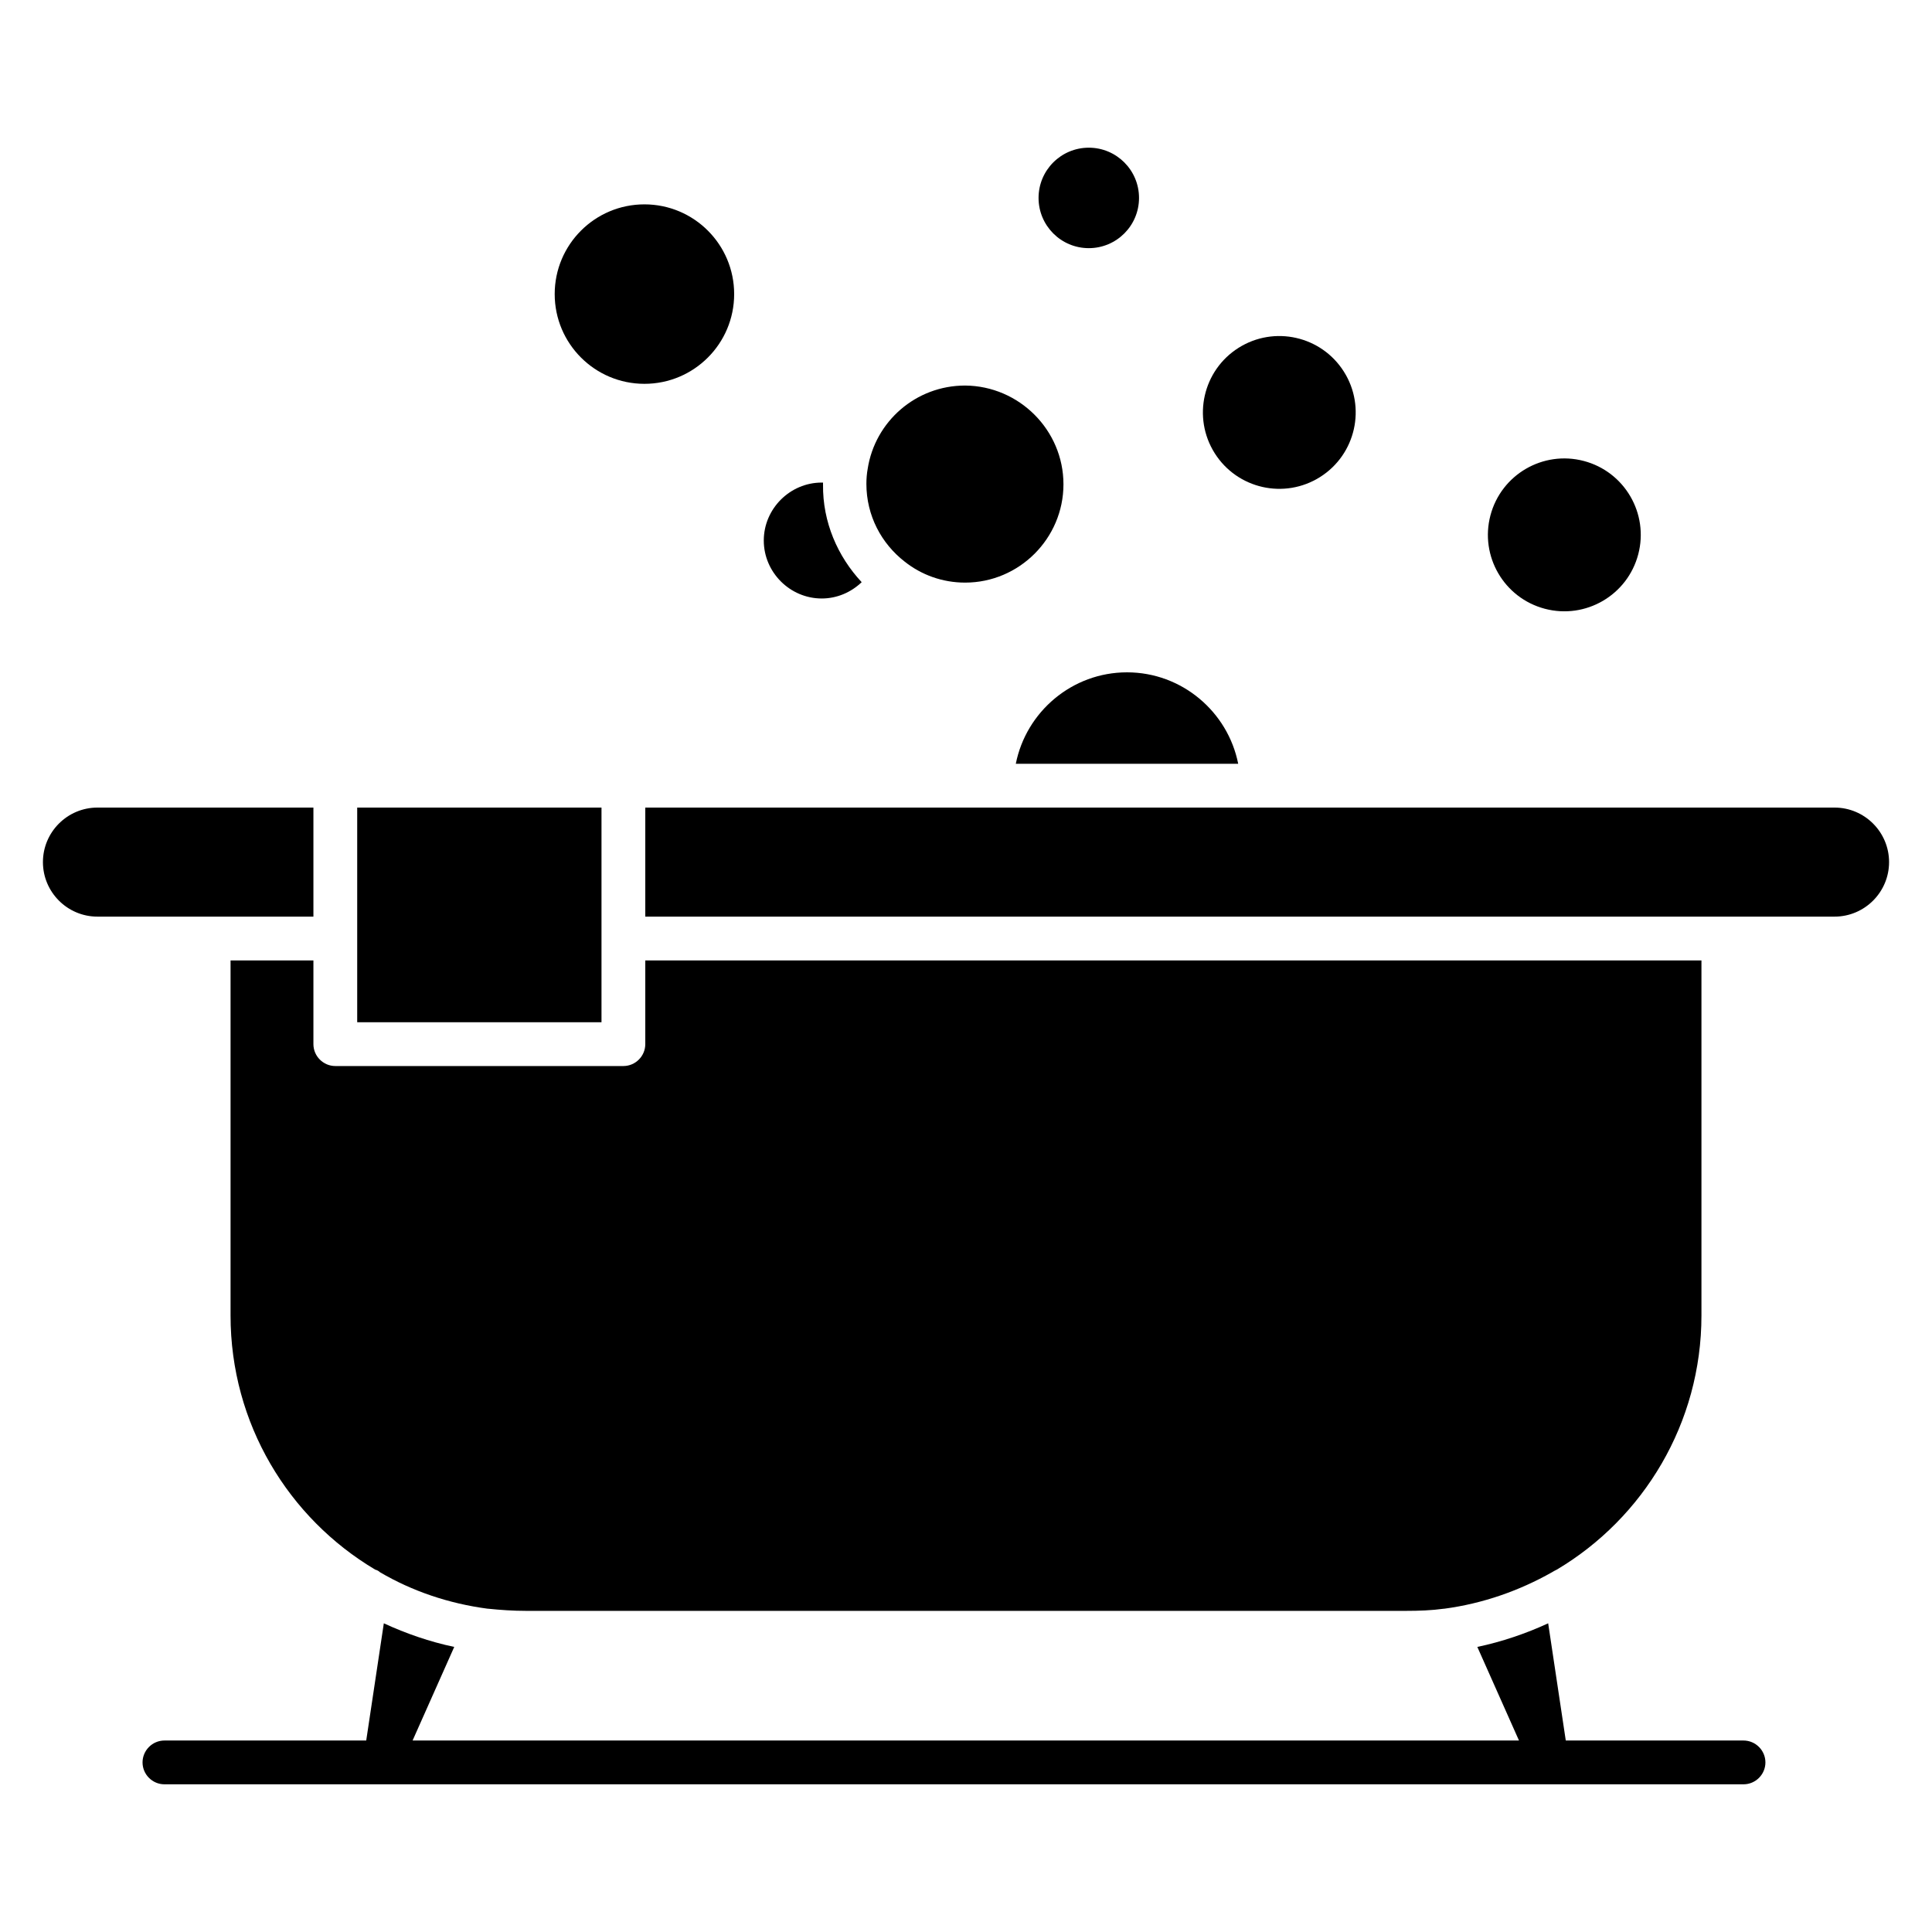
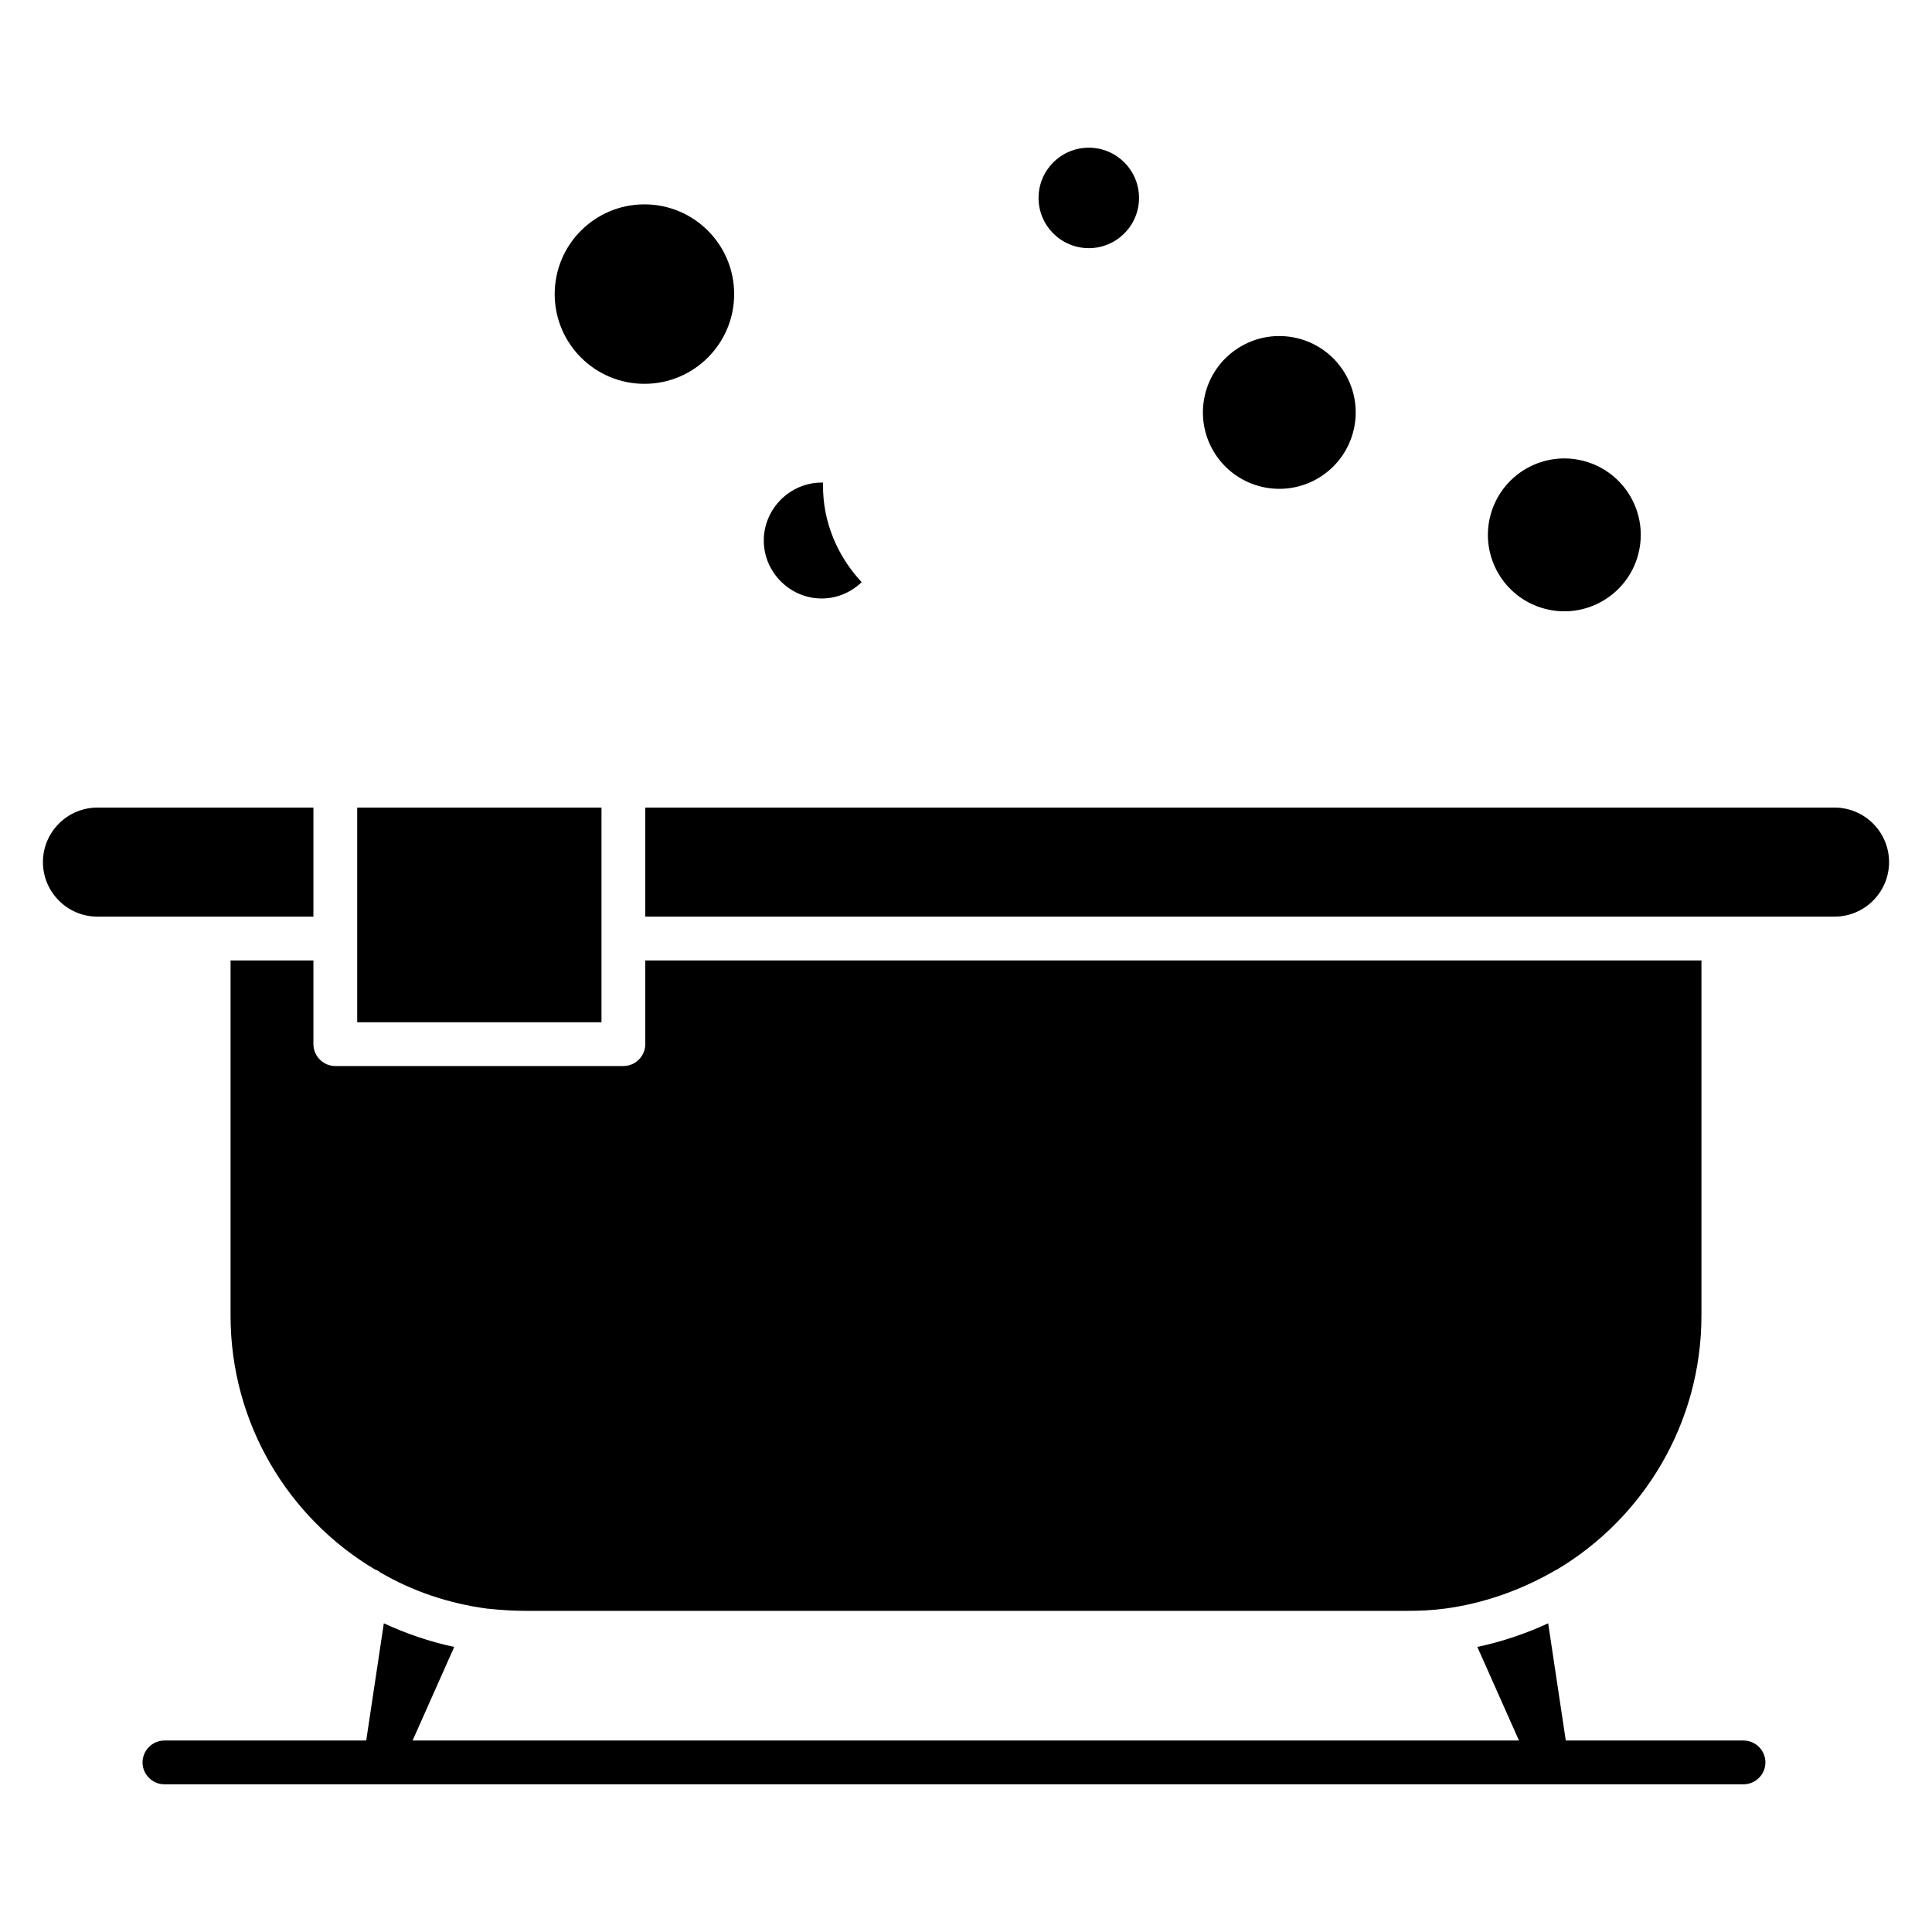
<svg xmlns="http://www.w3.org/2000/svg" id="Layer_1" enable-background="new 0 0 450 450" height="512" viewBox="0 0 450 450" width="512">
  <g>
    <g id="XMLID_1_">
      <path d="m73 188.1v25.4h-50.3c-7 0-12.7-5.7-12.7-12.7s5.7-12.7 12.7-12.7z" />
      <ellipse cx="150.1" cy="68.5" rx="20.9" ry="20.9" />
      <path d="m200.7 135.6c-2.5 2.4-5.8 3.8-9.3 3.8-7.4 0-13.5-6.1-13.5-13.5s6.1-13.5 13.5-13.5h.3v.5c-.1 8.7 3.4 16.7 9 22.7z" />
-       <path d="m247.7 112.8c0 12.6-10.3 22.9-22.9 22.9-5.3 0-10.2-1.8-14.1-4.9-5.4-4.2-8.9-10.7-8.9-18.1 0-1.2.1-2.4.3-3.5 1.7-11 11.2-19.4 22.7-19.4 12.6.1 22.9 10.4 22.9 23z" />
      <circle cx="253.6" cy="46.1" r="11.7" />
      <ellipse cx="298.1" cy="96" rx="17.8" ry="17.8" transform="matrix(.845 -.534 .534 .845 -5.184 174.13)" />
      <ellipse cx="364.3" cy="124.6" rx="17.8" ry="17.8" transform="matrix(.255 -.967 .967 .255 150.978 445.087)" />
-       <path d="m288.4 177.9h-51.8c2.4-12.1 13.1-21.3 25.9-21.3s23.5 9.2 25.9 21.3z" />
      <path d="m440 200.8c0 7-5.7 12.7-12.7 12.7h-277v-25.4h277c7 0 12.7 5.7 12.7 12.7z" />
      <path d="m83.2 188.1h56.9v50h-56.9z" />
      <path d="m396.3 223.7v82.7c0 25.1-13.5 47.2-33.7 59.2-.4.2-.8.4-1.1.6-7.6 4.3-16.1 7.3-25.1 8.5h-.1c-2.9.4-5.8.5-8.8.5h-205c-3 0-5.9-.2-8.8-.5-.1 0-.1 0-.1 0-9.1-1.2-17.6-4.1-25.1-8.5-.3-.3-.7-.5-1.1-.6-20.2-12-33.7-34-33.7-59.2v-82.7h19.3v19.5c0 2.8 2.3 5.1 5.1 5.1h67.1c2.8 0 5.1-2.3 5.1-5.1v-19.5z" />
      <path d="m411.2 410.5c0 2.8-2.3 5.1-5.1 5.1h-367.8c-2.8 0-5.1-2.3-5.1-5.1s2.3-5.1 5.1-5.1h47l4.1-27.3c5.2 2.4 10.7 4.3 16.4 5.5l-9.7 21.8h257.7l-9.7-21.8c5.7-1.2 11.3-3.1 16.5-5.5l4.1 27.3h41.4c2.8 0 5.1 2.3 5.1 5.1z" />
    </g>
  </g>
</svg>